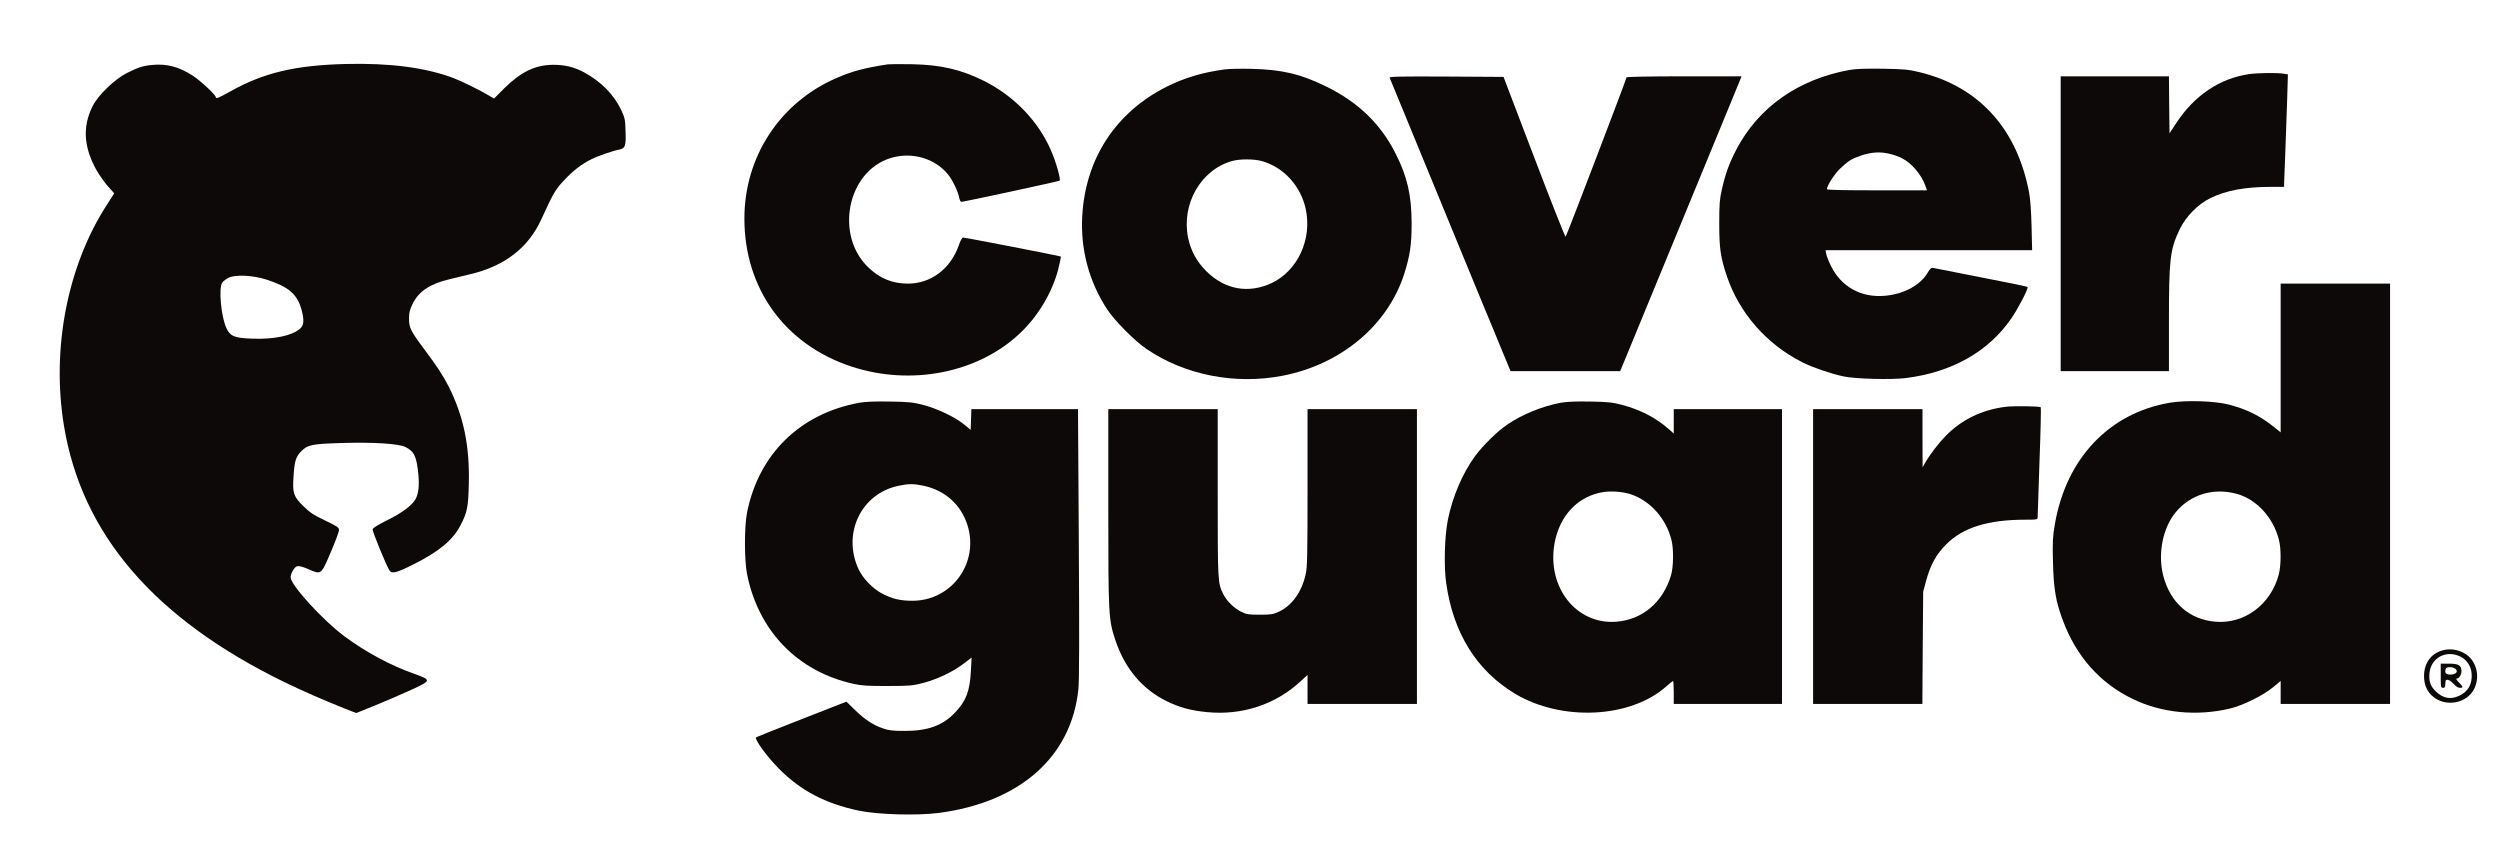
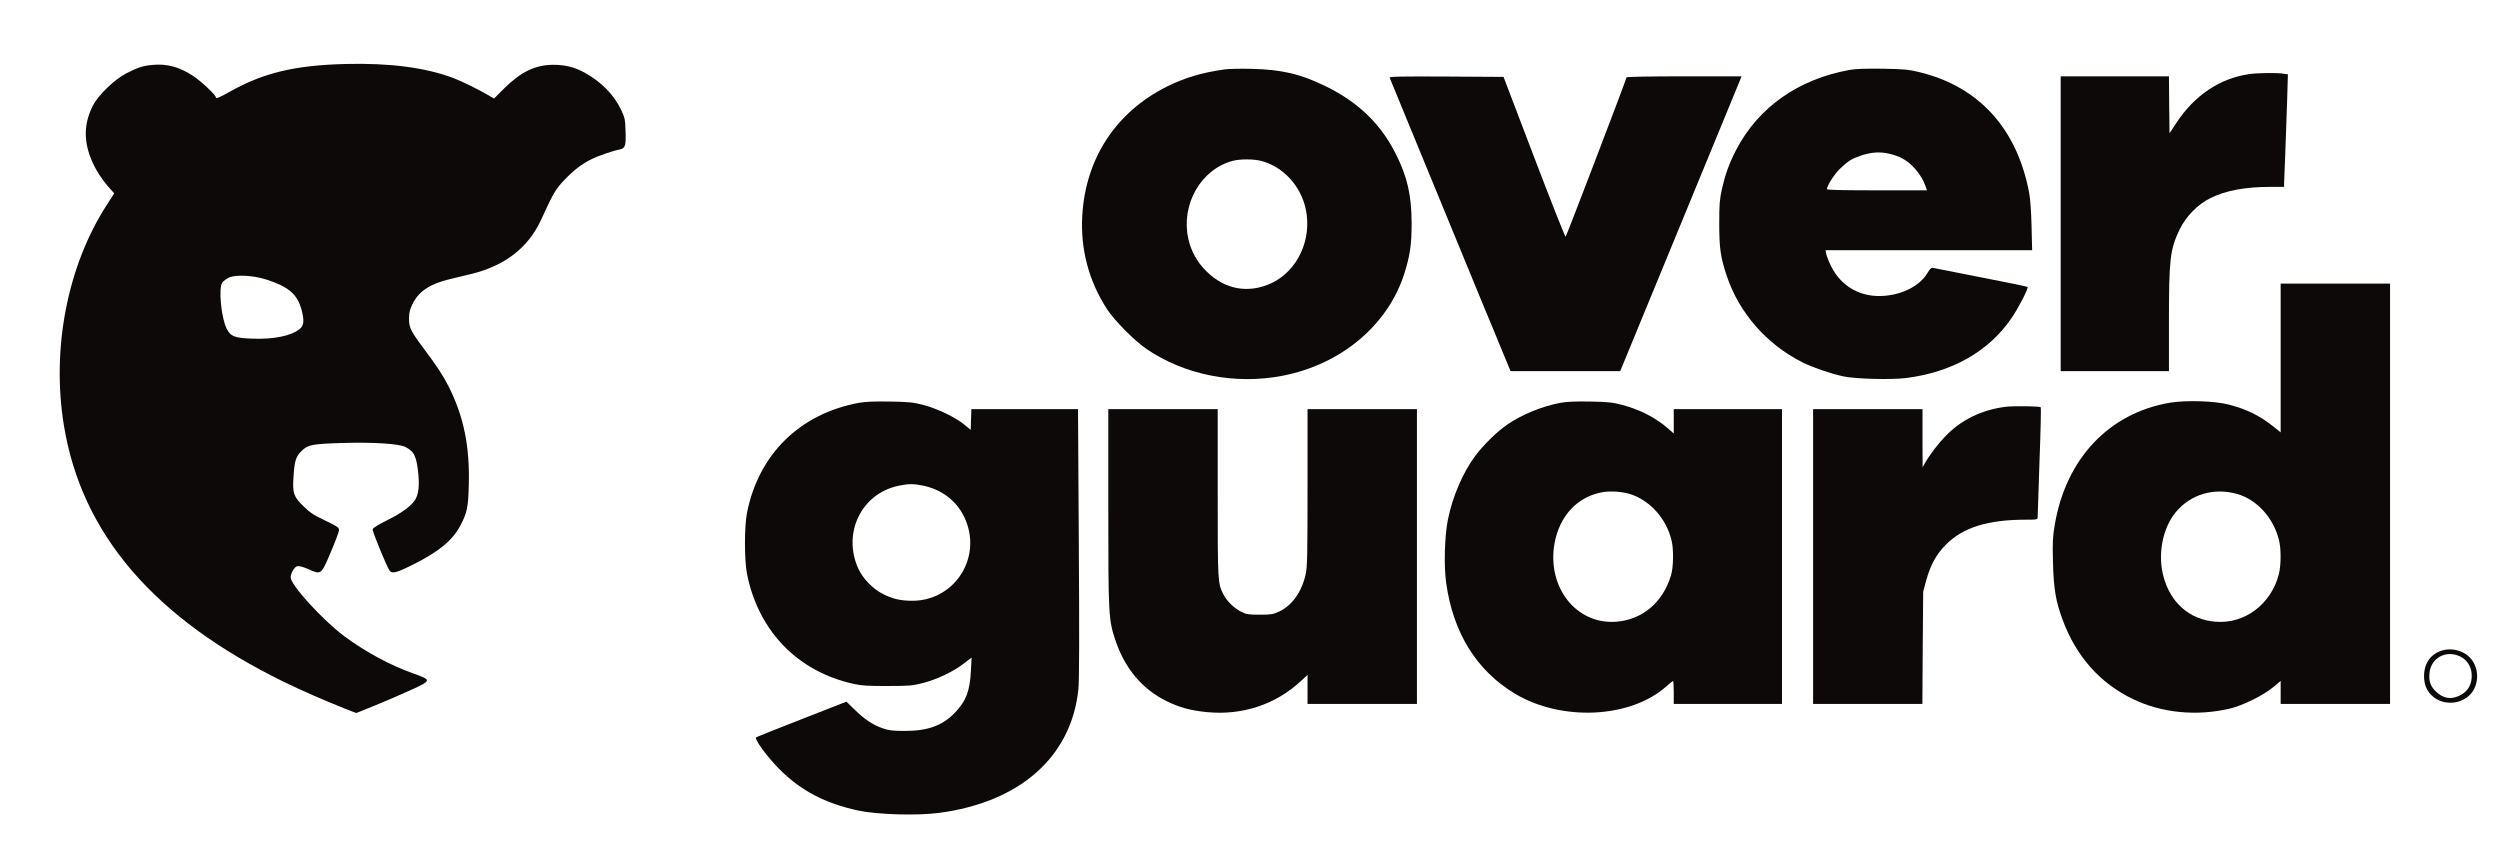
<svg xmlns="http://www.w3.org/2000/svg" viewBox="0 0 1352 466.667" height="466.667" width="1352" xml:space="preserve" id="svg2" version="1.1">
  <defs id="defs6">
    <clipPath id="clipPath18" clipPathUnits="userSpaceOnUse">
      <path id="path16" d="M 0,350 H 1014 V 0 H 0 Z" />
    </clipPath>
  </defs>
  <g transform="matrix(1.333,0,0,-1.333,0,466.667)" id="g10">
    <g id="g12">
      <g clip-path="url(#clipPath18)" id="g14">
        <g transform="translate(108.104,236.663)" id="g20">
          <path id="path22" style="fill:#0d0909;fill-opacity:1;fill-rule:evenodd;stroke:none" d="m 0,0 c 9.065,-2.943 12.569,-5.935 14.297,-12.476 1.075,-4.111 0.888,-6.167 -0.748,-7.521 -3.317,-2.804 -10.465,-4.299 -19.249,-3.972 -7.195,0.235 -8.97,0.935 -10.512,4.205 -2.195,4.578 -3.27,16.306 -1.728,18.549 0.419,0.607 1.635,1.494 2.71,2.009 C -12.428,2.102 -5.419,1.729 0,0 m -46.254,87.088 c -3.784,-0.326 -5.793,-0.981 -10.512,-3.363 -4.906,-2.524 -11.587,-8.971 -13.736,-13.316 -4.205,-8.363 -3.691,-16.727 1.635,-26.165 1.215,-2.101 3.317,-5.046 4.672,-6.541 l 2.429,-2.71 -2.99,-4.672 C -80.734,5.605 -87.275,-27.94 -82.183,-59.15 c 7.196,-44.105 36.63,-78.399 89.425,-104.142 7.523,-3.645 15.606,-7.195 24.389,-10.699 l 4.765,-1.869 7.99,3.223 c 4.392,1.823 10.885,4.578 14.39,6.214 8.177,3.738 8.223,3.972 1.262,6.448 -9.625,3.364 -19.67,8.784 -28.454,15.278 -8.69,6.447 -21.772,20.791 -21.772,23.875 0,1.681 1.542,4.251 2.663,4.531 0.701,0.187 2.383,-0.233 4.579,-1.214 5.186,-2.29 5.092,-2.383 9.017,6.868 1.869,4.345 3.364,8.363 3.364,9.017 0,1.028 -0.654,1.496 -5.653,3.878 -4.719,2.242 -6.168,3.223 -8.83,5.84 -3.972,3.878 -4.439,5.327 -3.972,12.007 0.42,6.448 0.935,8.037 3.224,10.326 2.523,2.569 4.298,2.896 16.493,3.27 12.707,0.374 23.08,-0.28 25.697,-1.635 3.597,-1.822 4.532,-3.878 5.232,-11.12 0.42,-4.531 0.094,-7.615 -1.075,-9.905 -1.355,-2.522 -5.419,-5.653 -11.446,-8.597 -3.738,-1.868 -5.934,-3.222 -6.027,-3.737 -0.187,-0.794 5.42,-14.437 6.775,-16.633 0.98,-1.542 2.663,-1.169 9.484,2.243 10.465,5.186 16.212,9.905 19.296,15.838 2.803,5.326 3.224,7.382 3.457,16.68 0.421,15.465 -2.055,27.566 -8.083,39.62 -2.242,4.438 -4.672,8.176 -9.951,15.232 -5.654,7.568 -6.261,8.876 -6.214,12.614 0,2.336 0.326,3.598 1.495,5.934 2.43,4.998 7.101,8.081 15.091,9.952 2.242,0.56 5.887,1.4 8.13,1.961 14.062,3.318 23.64,10.7 28.92,22.241 4.999,10.932 5.841,12.334 9.485,16.118 3.644,3.878 6.961,6.4 11.026,8.41 2.429,1.215 8.643,3.363 11.353,3.878 2.196,0.467 2.57,1.495 2.337,7.428 -0.141,4.813 -0.281,5.421 -1.823,8.69 -2.943,6.168 -8.036,11.354 -14.951,15.138 -3.971,2.149 -7.709,3.085 -12.568,3.085 -7.289,-0.048 -13.035,-2.804 -19.857,-9.532 l -4.157,-4.158 -2.15,1.261 C 86.295,76.996 79.007,80.594 75.829,81.762 64.57,86.014 49.945,87.93 32.005,87.463 11.681,86.948 -1.121,83.912 -14.483,76.436 c -4.999,-2.803 -6.074,-3.223 -6.074,-2.43 0,0.888 -6.121,6.636 -9.297,8.69 -5.514,3.598 -10.56,4.953 -16.4,4.392" />
        </g>
        <g transform="translate(360.167,323.984)" id="g24">
-           <path id="path26" style="fill:#0d0909;fill-opacity:1;fill-rule:evenodd;stroke:none" d="m 0,0 c -9.625,-1.494 -14.437,-2.756 -21.024,-5.653 -22.801,-9.951 -37.144,-31.91 -37.144,-56.907 0,-28.407 16.399,-51.112 43.404,-60.037 24.202,-7.99 51.441,-2.616 68.447,13.549 7.429,7.009 13.129,16.68 15.512,26.071 0.654,2.664 1.121,4.906 1.027,4.999 -0.233,0.234 -38.731,7.709 -39.666,7.709 -0.374,0 -1.121,-1.261 -1.729,-3.129 -3.364,-9.579 -11.306,-15.559 -20.651,-15.559 -6.213,0 -11.306,2.056 -15.884,6.401 -13.923,13.082 -8.785,39.106 8.83,44.526 8.55,2.662 18.034,-0.048 23.36,-6.682 1.823,-2.29 4.018,-6.82 4.485,-9.345 0.187,-0.933 0.561,-1.727 0.888,-1.727 1.261,0.046 39.574,8.315 39.854,8.596 0.561,0.513 -1.449,7.616 -3.458,12.195 C 61.159,-23.127 51.347,-12.941 39.246,-6.82 29.762,-2.103 21.726,-0.186 9.812,0.048 5.187,0.142 0.794,0.095 0,0" />
-         </g>
+           </g>
        <g transform="translate(511.731,284.785)" id="g28">
          <path id="path30" style="fill:#0d0909;fill-opacity:1;fill-rule:evenodd;stroke:none" d="m 0,0 c 8.924,-2.383 16.026,-10.092 18.035,-19.622 2.569,-12.242 -3.317,-24.902 -13.829,-29.902 -9.346,-4.392 -18.923,-2.71 -26.445,4.718 -3.831,3.739 -6.354,8.317 -7.428,13.41 -2.944,13.782 5.092,27.892 17.894,31.396 3.037,0.842 8.69,0.842 11.773,0 m -14.904,37.144 c -9.158,-1.261 -16.259,-3.411 -23.5,-7.008 -20.651,-10.372 -32.939,-29.154 -34.248,-52.375 -0.794,-13.596 2.711,-26.678 10.139,-38.032 3.037,-4.578 11.073,-12.708 15.886,-15.978 15.511,-10.605 35.975,-14.624 55.271,-10.887 23.735,4.626 42.61,20.418 49.338,41.349 2.336,7.43 2.991,11.821 2.991,20.558 -0.047,11.306 -1.729,18.783 -6.401,28.033 -6.028,12.1 -15.138,20.93 -28.128,27.332 -10.372,5.139 -18.081,6.961 -30.601,7.242 -4.252,0.093 -9.065,0 -10.747,-0.234" />
        </g>
        <g transform="translate(767.019,287.589)" id="g32">
          <path id="path34" style="fill:#0d0909;fill-opacity:1;fill-rule:evenodd;stroke:none" d="m 0,0 c 1.495,-0.374 3.551,-1.121 4.578,-1.683 3.925,-1.962 7.943,-6.679 9.485,-11.072 l 0.701,-1.962 H -5.513 c -13.643,0 -20.324,0.14 -20.324,0.467 0,1.354 3.037,6.121 5.233,8.223 3.27,3.131 4.718,4.065 8.083,5.233 C -7.85,0.841 -4.158,1.075 0,0 M -16.492,34.154 C -37.425,30.416 -53.683,18.969 -62.653,1.683 c -2.851,-5.514 -4.345,-9.625 -5.794,-15.98 -0.934,-4.205 -1.075,-6.121 -1.075,-13.97 0,-9.951 0.514,-13.548 3.037,-21.118 5.047,-15.091 16.166,-27.8 30.743,-35.134 3.971,-2.009 11.353,-4.533 16.446,-5.654 4.718,-1.074 19.576,-1.448 25.51,-0.7 18.642,2.336 33.453,10.698 42.703,24.108 2.897,4.158 7.149,12.428 6.635,12.848 -0.187,0.188 -8.644,1.916 -18.782,3.878 -10.139,2.009 -18.922,3.737 -19.436,3.832 -0.795,0.186 -1.262,-0.188 -2.243,-1.823 -3.037,-5.233 -9.718,-8.83 -17.568,-9.485 -9.531,-0.794 -17.567,3.692 -21.678,12.055 -0.935,1.869 -1.822,4.111 -1.962,4.953 l -0.28,1.494 h 41.909 41.909 l -0.233,9.719 c -0.141,5.793 -0.515,11.259 -0.982,13.596 C 51.3,10.419 35.695,27.472 11.54,33.266 7.288,34.293 5.326,34.48 -3.177,34.621 -9.951,34.714 -14.063,34.574 -16.492,34.154" />
        </g>
        <g transform="translate(912.416,320.014)" id="g36">
          <path id="path38" style="fill:#0d0909;fill-opacity:1;fill-rule:evenodd;stroke:none" d="m 0,0 c -11.867,-1.729 -22.146,-8.644 -29.48,-19.81 l -2.758,-4.205 -0.14,11.587 -0.094,11.54 H -54.431 -76.39 v -59.803 -59.804 h 21.959 21.959 v 19.997 c 0,25.417 0.421,29.247 4.299,37.424 2.523,5.28 7.475,10.325 12.568,12.802 6.307,3.083 14.063,4.532 24.388,4.532 h 5.467 v 1.542 c 0.047,0.794 0.233,6.12 0.467,11.773 0.234,5.654 0.561,15.232 0.748,21.306 l 0.327,11.026 -1.822,0.28 C 11.493,0.607 3.457,0.514 0,0" />
        </g>
        <g transform="translate(563.78,318.565)" id="g40">
          <path id="path42" style="fill:#0d0909;fill-opacity:1;fill-rule:evenodd;stroke:none" d="m 0,0 c 0.42,-1.122 34.434,-83.679 38.125,-92.648 2.055,-4.86 5.325,-12.802 7.288,-17.615 l 3.644,-8.784 h 22.24 22.239 l 22.193,53.87 c 12.148,29.575 23.267,56.488 24.622,59.804 l 2.43,5.934 h -23.315 c -14.016,0 -23.36,-0.187 -23.36,-0.42 0,-0.655 -24.295,-64.244 -24.716,-64.663 -0.187,-0.187 -5.934,14.342 -12.755,32.238 L 46.207,0.327 22.986,0.467 C 4.437,0.561 -0.187,0.467 0,0" />
        </g>
        <g transform="translate(907.511,149.714)" id="g44">
          <path id="path46" style="fill:#0d0909;fill-opacity:1;fill-rule:evenodd;stroke:none" d="M 0,0 C 8.035,-2.243 14.763,-9.577 17.053,-18.643 17.987,-22.24 17.94,-28.968 17.007,-32.612 13.876,-44.76 3.13,-52.843 -8.645,-51.861 c -10.652,0.841 -18.455,7.756 -21.257,18.782 -2.244,8.783 -0.188,19.25 5.092,25.65 C -18.83,-0.187 -9.438,2.616 0,0 M 17.754,55.131 V 24.949 l -2.898,2.336 c -5.699,4.532 -10.885,7.055 -18.22,8.971 -5.608,1.448 -17.148,1.822 -23.736,0.748 -24.715,-4.159 -42.188,-22.613 -46.767,-49.385 -0.841,-5.046 -0.982,-7.009 -0.748,-15.371 0.28,-10.84 1.122,-15.793 3.926,-23.361 5.465,-14.765 15.089,-25.651 28.452,-32.098 11.774,-5.7 25.93,-7.056 39.433,-3.879 5.233,1.263 13.409,5.28 17.427,8.598 l 3.131,2.616 v -4.673 -4.672 H 39.946 62.14 V 0.047 85.313 H 39.946 17.754 Z" />
        </g>
        <g transform="translate(374.651,153.03)" id="g48">
          <path id="path50" style="fill:#0d0909;fill-opacity:1;fill-rule:evenodd;stroke:none" d="m 0,0 c 8.737,-1.868 15.185,-7.615 17.848,-15.979 4.812,-15.277 -6.307,-30.648 -22.286,-30.696 -4.906,0 -8.176,0.748 -12.289,2.898 -3.877,2.008 -7.942,6.214 -9.717,10.138 -6.494,14.438 1.215,30.369 16.212,33.593 C -6.073,0.842 -4.018,0.842 0,0 m -26.164,33.64 c -23.968,-4.438 -40.648,-20.791 -45.413,-44.526 -1.122,-5.653 -1.122,-19.295 0,-24.949 4.625,-23.174 20.604,-39.619 43.31,-44.572 3.225,-0.7 5.841,-0.888 13.783,-0.841 9.111,0 10.139,0.141 14.484,1.262 5.793,1.541 12.101,4.578 16.306,7.802 l 3.224,2.476 -0.28,-5.326 c -0.421,-8.363 -1.963,-12.335 -6.495,-17.053 -4.999,-5.233 -11.073,-7.429 -20.464,-7.383 -4.812,0 -6.401,0.188 -8.877,1.075 -3.924,1.355 -7.382,3.644 -11.4,7.616 l -3.27,3.176 -18.035,-7.054 c -9.905,-3.878 -18.269,-7.196 -18.548,-7.383 -1.028,-0.513 4.298,-7.849 9.39,-12.941 8.737,-8.784 18.642,-13.923 32.098,-16.82 7.85,-1.635 23.688,-2.102 32.659,-0.934 32.845,4.344 53.636,22.707 56.532,50.039 0.374,3.223 0.421,21.771 0.187,59.243 L 62.7,31.07 H 41.068 19.436 l -0.14,-4.205 -0.14,-4.205 -2.57,2.104 C 13.036,27.753 5.56,31.305 0,32.753 c -4.065,1.074 -5.84,1.261 -13.549,1.401 -6.448,0.093 -9.905,-0.047 -12.615,-0.514" />
        </g>
        <g transform="translate(661.567,149.573)" id="g52">
          <path id="path54" style="fill:#0d0909;fill-opacity:1;fill-rule:evenodd;stroke:none" d="m 0,0 c 7.99,-2.662 14.483,-9.951 16.587,-18.735 0.888,-3.644 0.794,-10.839 -0.233,-14.203 -3.272,-10.933 -11.634,-17.989 -22.241,-18.783 -16.118,-1.215 -28.079,13.877 -25.042,31.584 2.009,11.448 9.485,19.39 19.857,21.025 C -7.709,1.401 -3.177,1.028 0,0 m -28.5,37.097 c -7.382,-1.402 -15.559,-4.719 -21.491,-8.784 -3.972,-2.663 -9.812,-8.363 -13.035,-12.708 -5.093,-6.868 -9.205,-16.446 -11.12,-25.883 -1.356,-6.635 -1.683,-18.876 -0.702,-25.744 2.851,-20.278 12.335,-35.508 27.846,-44.853 18.97,-11.4 47.002,-10.045 61.533,2.991 1.308,1.167 2.523,2.149 2.663,2.149 0.14,0 0.281,-2.103 0.281,-4.673 v -4.672 h 21.959 21.959 v 59.804 59.803 H 39.434 17.475 v -4.953 -4.951 l -2.15,1.914 c -5.093,4.486 -11.54,7.804 -18.829,9.72 -3.83,1.027 -5.747,1.214 -12.894,1.354 -6.074,0.093 -9.438,-0.047 -12.102,-0.514" />
        </g>
        <g transform="translate(813.6,185.035)" id="g56">
          <path id="path58" style="fill:#0d0909;fill-opacity:1;fill-rule:evenodd;stroke:none" d="m 0,0 c -9.578,-1.215 -17.754,-5.187 -24.155,-11.727 -2.944,-2.991 -6.493,-7.616 -8.409,-10.979 l -1.029,-1.822 -0.047,11.82 v 11.773 h -22.192 -22.193 v -59.803 -59.804 h 22.147 22.192 l 0.14,22.801 0.187,22.753 1.215,4.532 c 1.775,6.447 4.112,10.652 8.082,14.624 6.869,6.915 17.008,10.045 32.239,10.045 4.764,0 4.906,0.047 4.906,1.074 0,0.562 0.327,10.746 0.747,22.66 0.467,11.868 0.654,21.726 0.514,21.866 C 13.877,0.281 3.178,0.42 0,0" />
        </g>
        <g transform="translate(449.639,144.341)" id="g60">
          <path id="path62" style="fill:#0d0909;fill-opacity:1;fill-rule:evenodd;stroke:none" d="m 0,0 c 0,-43.825 0.094,-45.601 2.85,-53.917 3.831,-11.493 10.886,-19.902 20.744,-24.763 5.326,-2.616 9.811,-3.831 16.446,-4.484 14.204,-1.402 27.799,3.083 37.938,12.475 l 2.85,2.616 v -5.887 -5.888 h 22.193 22.192 V -20.044 39.76 H 103.021 80.828 V 7.942 c 0,-27.471 -0.094,-32.237 -0.746,-35.134 -1.589,-7.196 -5.515,-12.708 -10.794,-15.184 -2.43,-1.121 -3.224,-1.263 -7.849,-1.263 -4.533,0 -5.42,0.142 -7.477,1.169 -2.802,1.355 -5.886,4.345 -7.194,6.962 -2.382,4.578 -2.382,4.859 -2.382,41.255 V 39.76 H 22.192 L 0,39.76 Z" />
        </g>
        <g transform="translate(998.104,83.742)" id="g64">
          <path id="path66" style="fill:#0d0909;fill-opacity:1;fill-rule:evenodd;stroke:none" d="m 0,0 c 2.616,-1.261 4.392,-3.877 4.626,-6.82 0.373,-4.346 -1.402,-7.476 -5.141,-9.158 -3.457,-1.588 -6.447,-0.981 -9.343,1.776 -2.15,2.056 -2.897,4.111 -2.618,7.335 C -11.961,-0.606 -5.794,2.804 0,0 m -7.056,2.523 c -4.811,-1.307 -7.615,-5.185 -7.615,-10.558 0.047,-3.598 1.215,-6.215 3.738,-8.317 5.186,-4.252 13.643,-2.663 16.586,3.177 2.662,5.326 0.794,11.96 -4.112,14.577 -2.756,1.495 -5.793,1.869 -8.597,1.121" />
        </g>
        <g transform="translate(996.095,78.79)" id="g68">
-           <path id="path70" style="fill:#0d0909;fill-opacity:1;fill-rule:evenodd;stroke:none" d="m 0,0 c 1.401,-1.074 0.327,-2.383 -1.963,-2.383 -1.869,0 -2.476,0.795 -1.869,2.383 0.327,0.842 2.663,0.842 3.832,0 m -5.887,-2.85 c 0,-4.578 0.046,-4.905 0.934,-4.905 0.747,0 0.934,0.327 0.934,1.635 0,1.355 0.187,1.636 0.935,1.636 0.514,0 1.589,-0.748 2.382,-1.636 0.888,-1.028 1.869,-1.635 2.57,-1.635 1.495,0 1.403,0.373 -0.374,2.195 -0.84,0.841 -1.261,1.542 -0.98,1.542 1.028,0 2.008,1.496 2.008,2.991 0,2.382 -1.121,3.084 -5.045,3.084 h -3.364 z" />
-         </g>
+           </g>
      </g>
    </g>
  </g>
</svg>